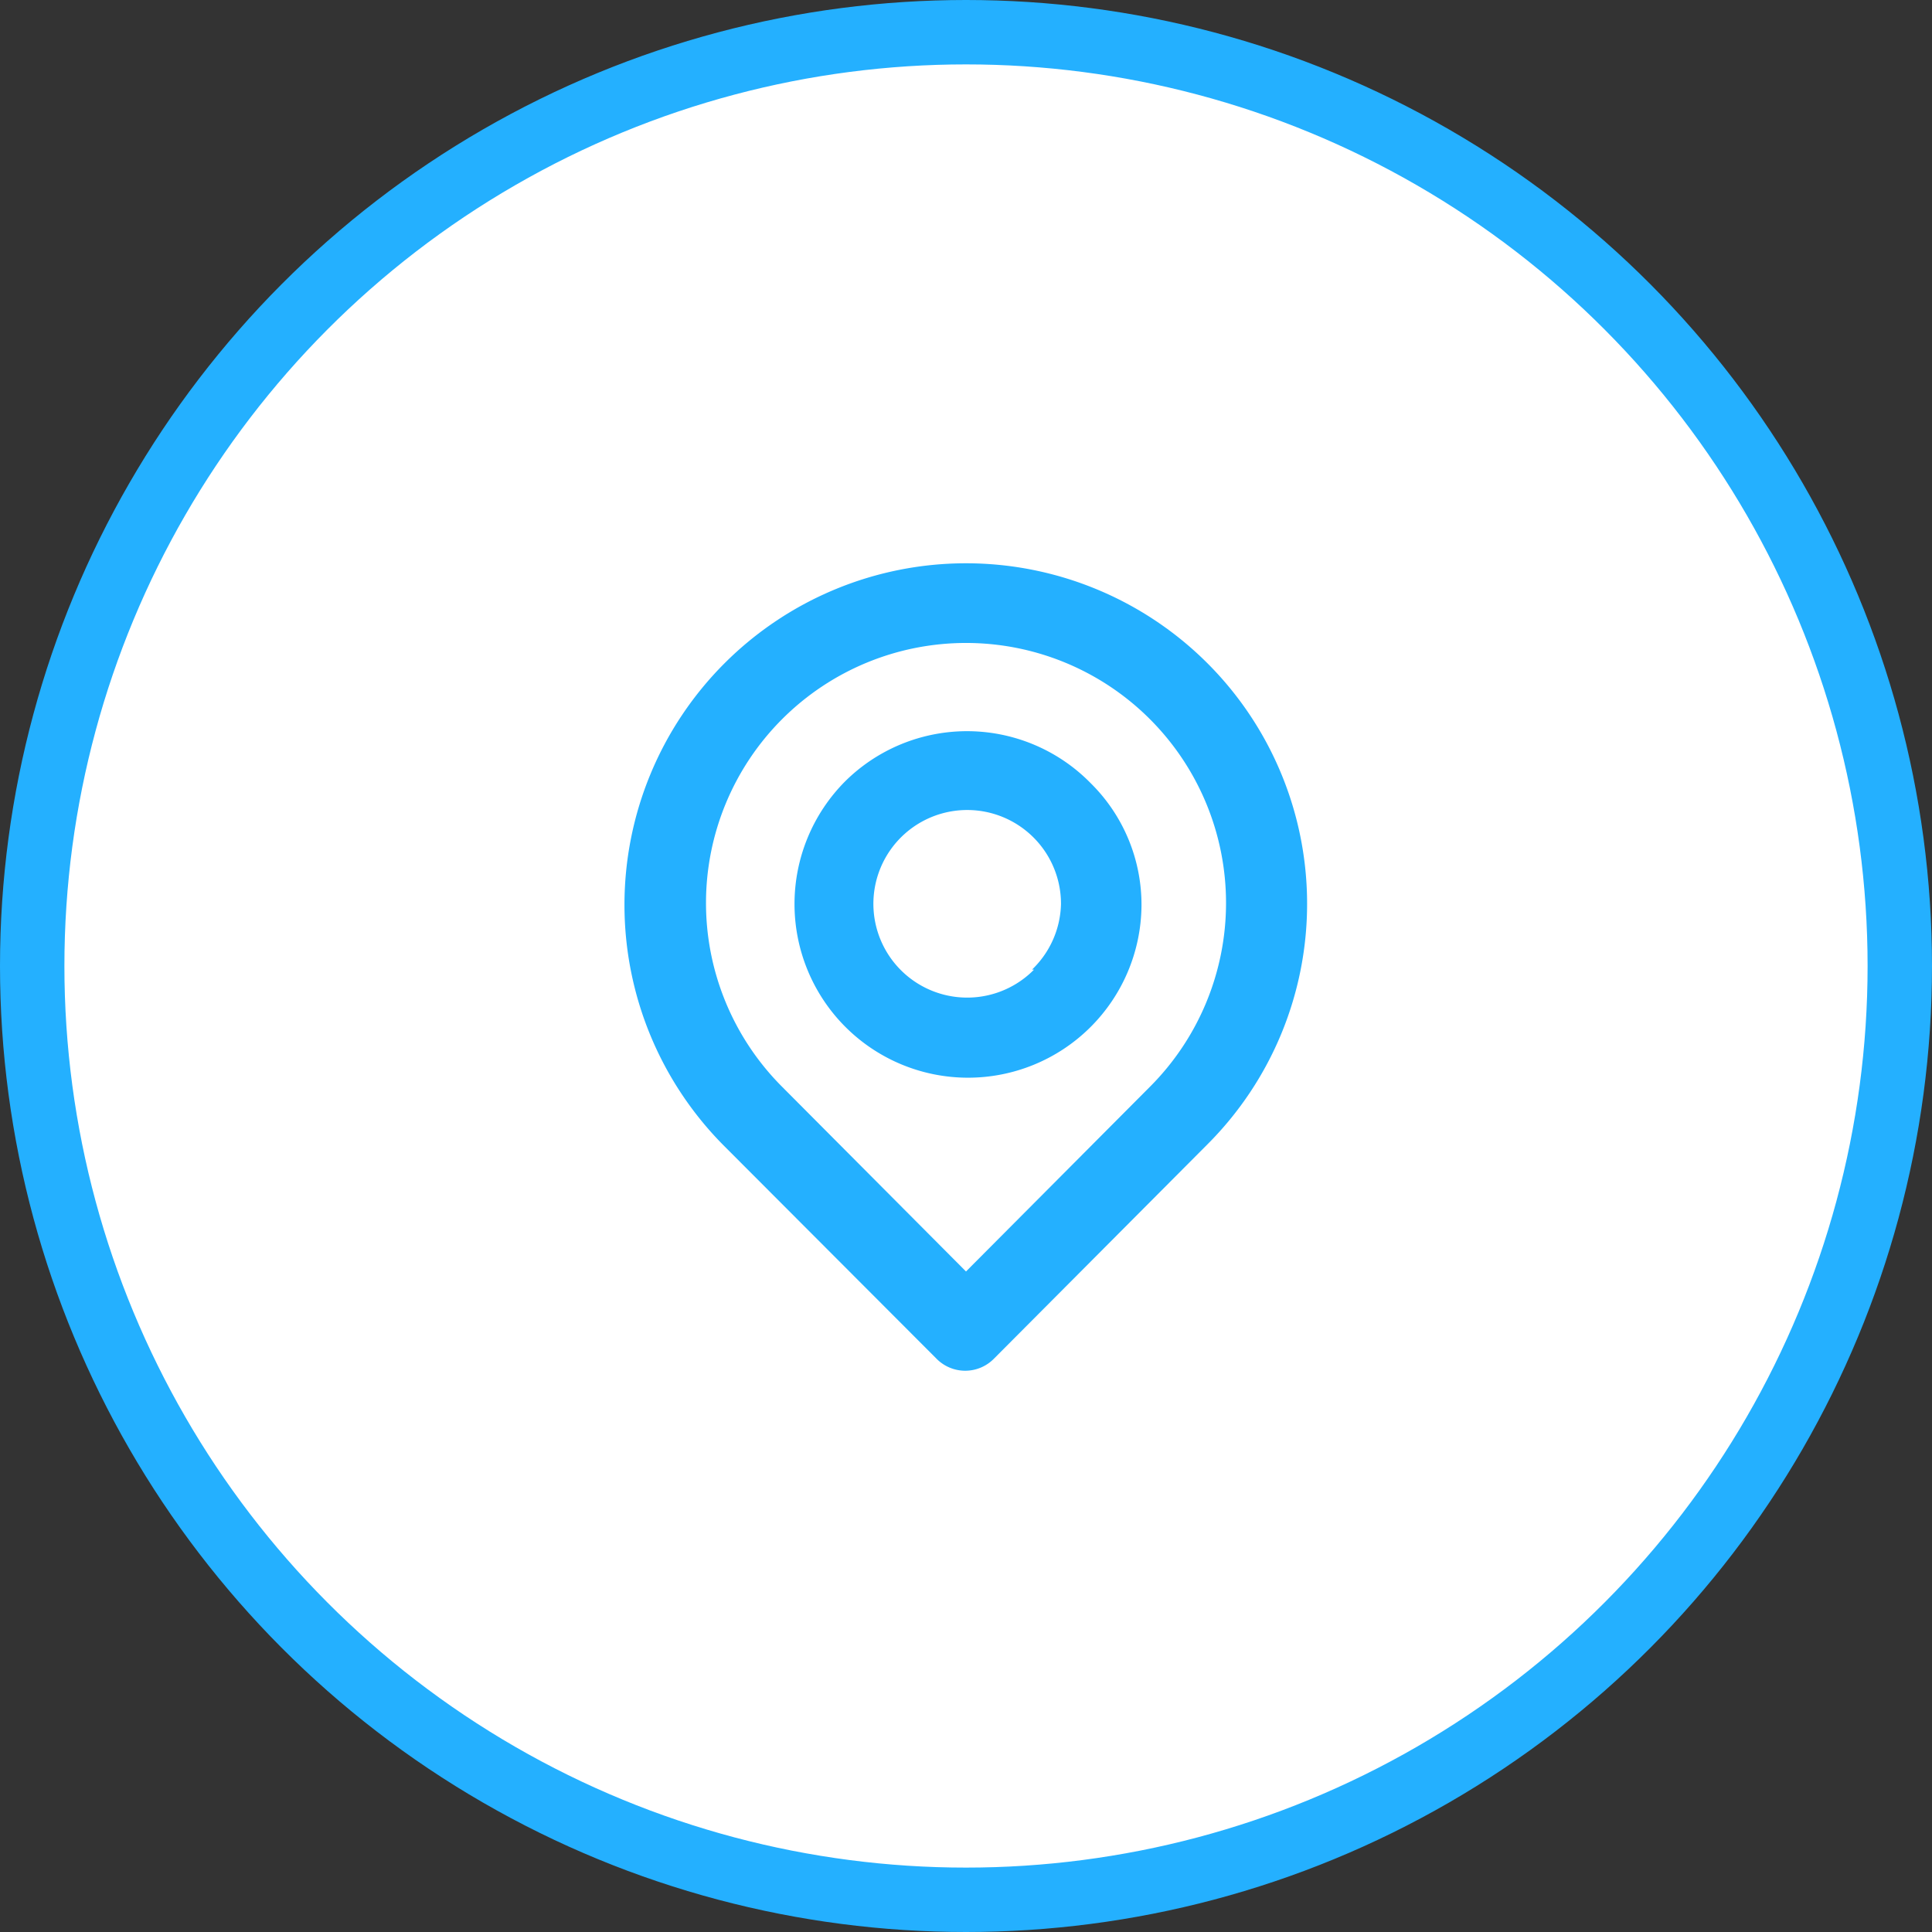
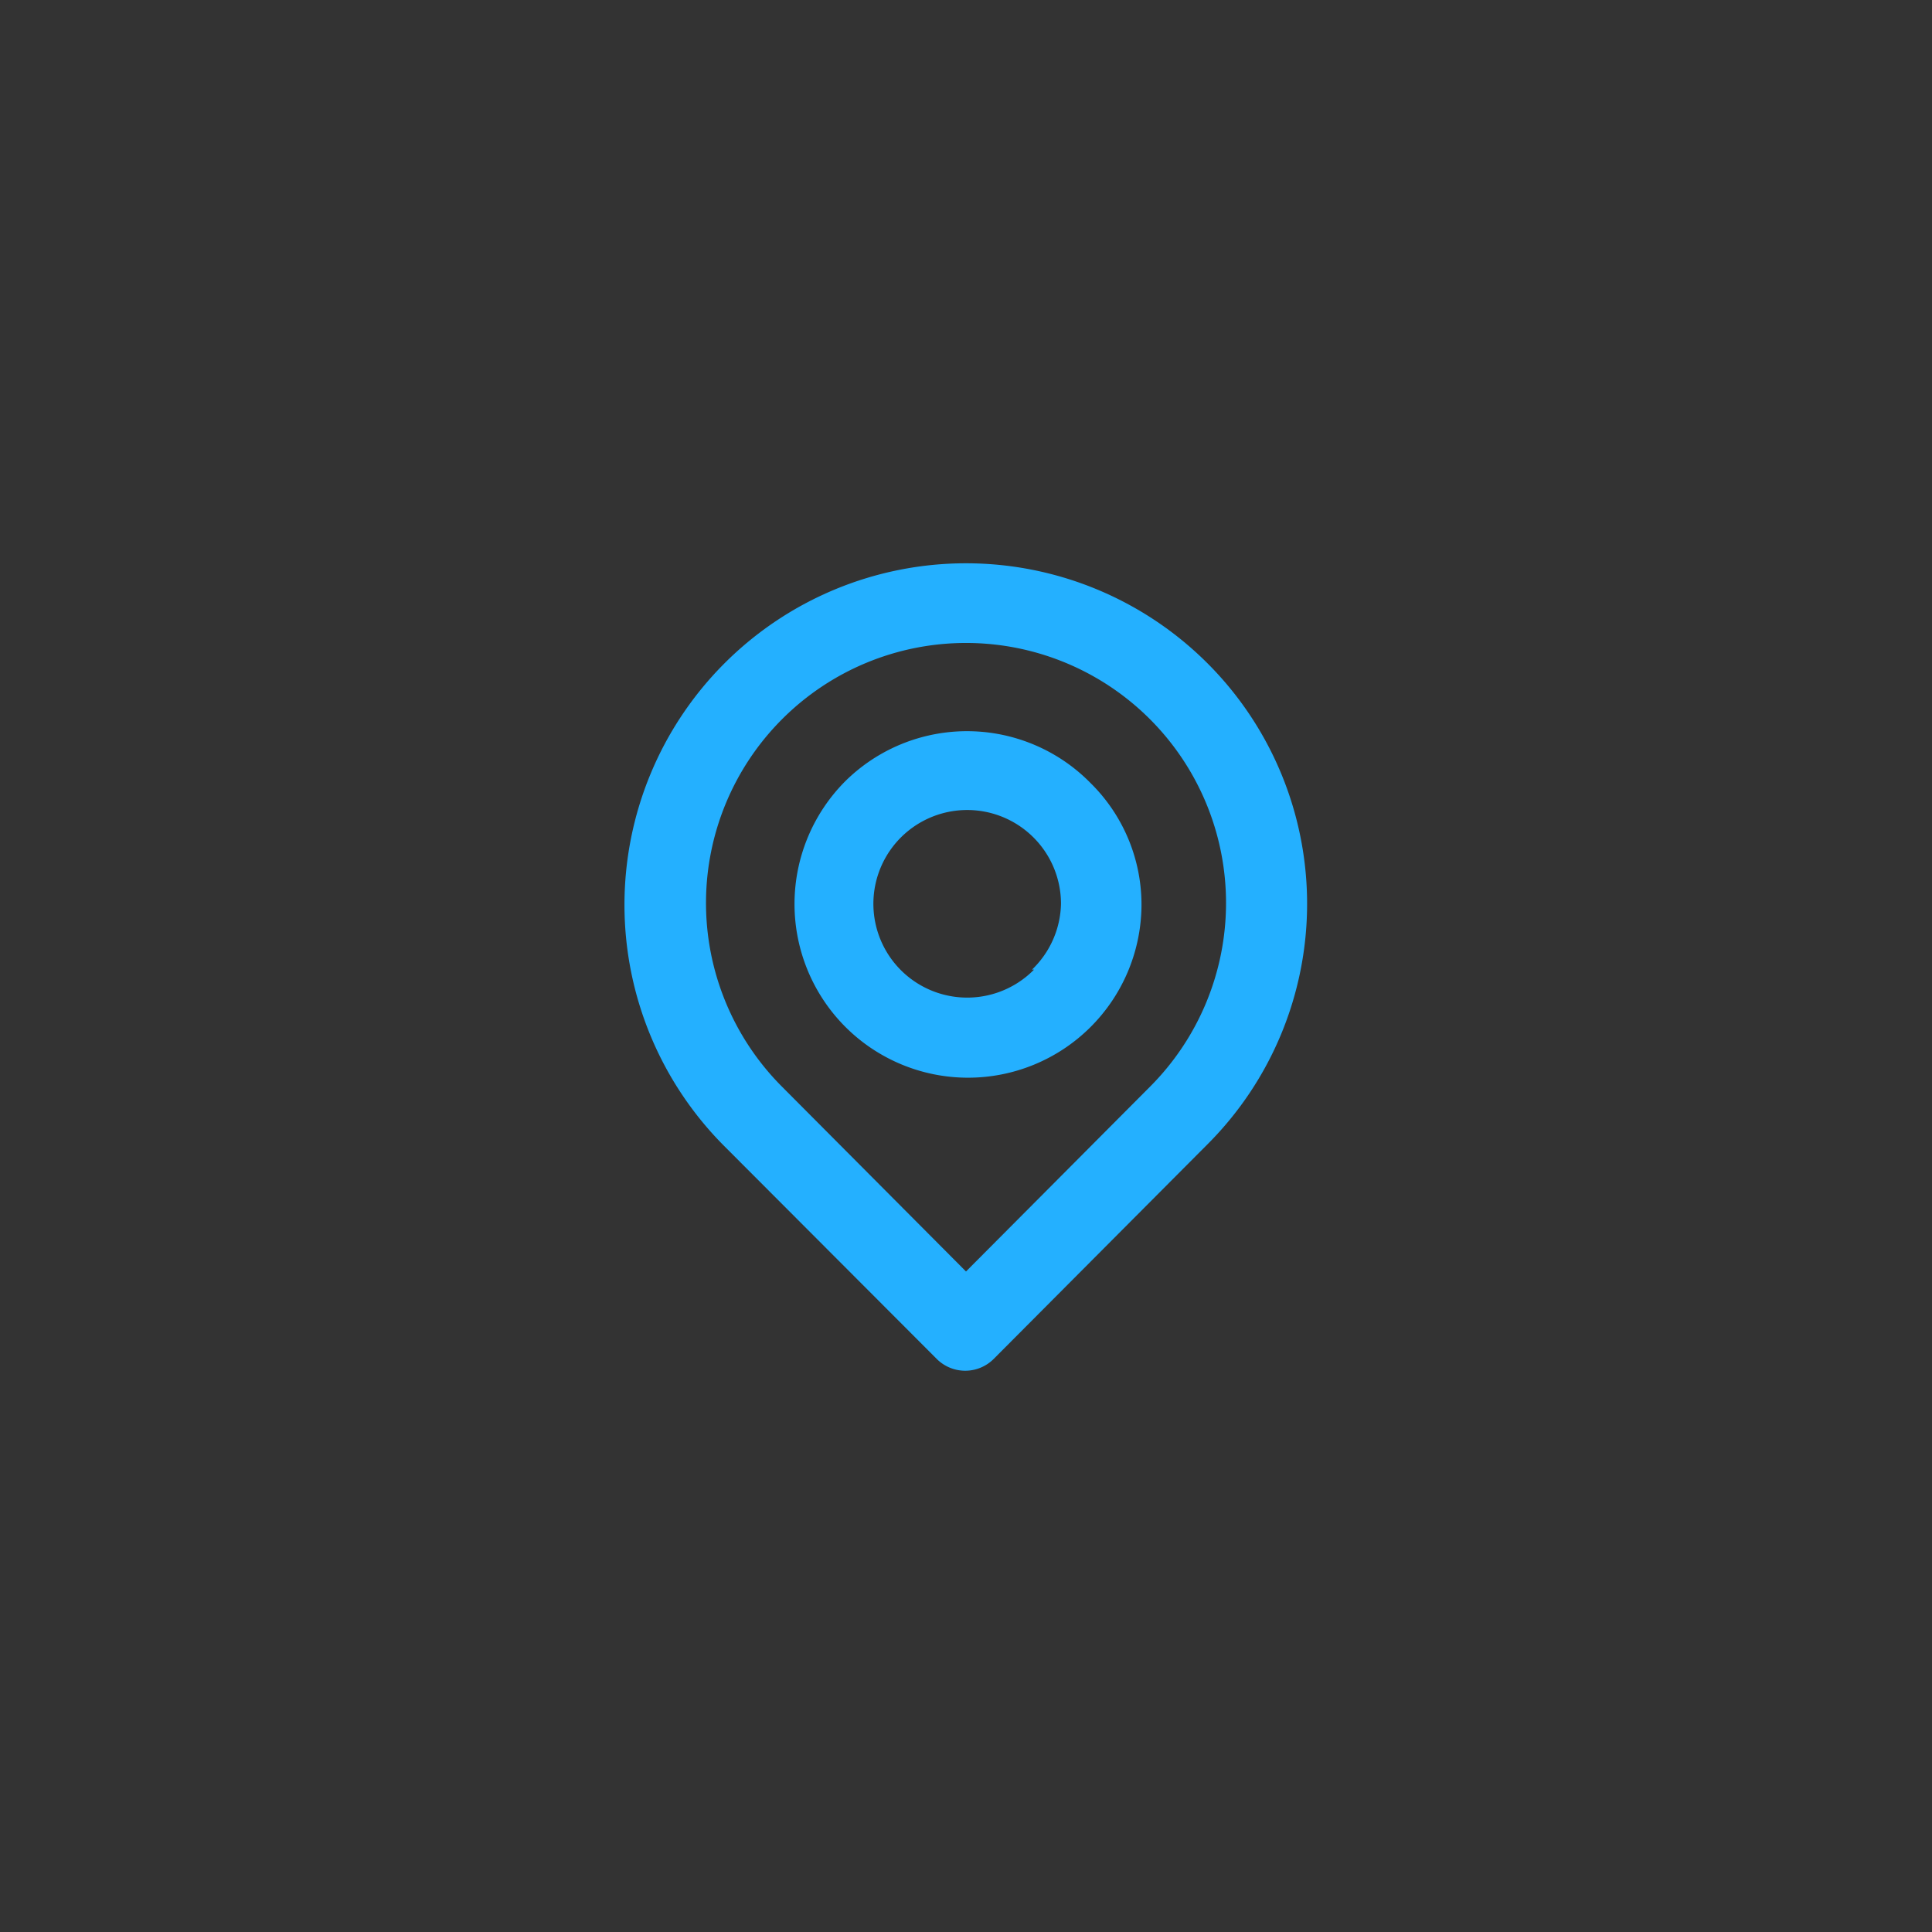
<svg xmlns="http://www.w3.org/2000/svg" width="60" height="60" fill="none">
  <rect width="100%" height="100%" fill="#333333" stroke="none" />
-   <circle cx="30" cy="30" r="29" fill="#fff" stroke="#24B0FF" stroke-width="2" />
  <path d="M37.5 20.6a10.606 10.606 0 1 0-15 15l6.588 6.6a1.251 1.251 0 0 0 1.775 0l6.637-6.663a10.563 10.563 0 0 0 0-14.937Zm-1.787 13.15L30 39.487l-5.712-5.737a8.075 8.075 0 1 1 11.425 0Zm-9.463-9.488a5.4 5.4 0 0 0 0 7.625 5.387 5.387 0 0 0 9.2-3.75 5.301 5.301 0 0 0-1.575-3.812 5.376 5.376 0 0 0-7.625-.063Zm5.863 5.85a2.913 2.913 0 1 1 .837-2.037 2.913 2.913 0 0 1-.9 2.037h.063Z" fill="#24B0FF" />
</svg>